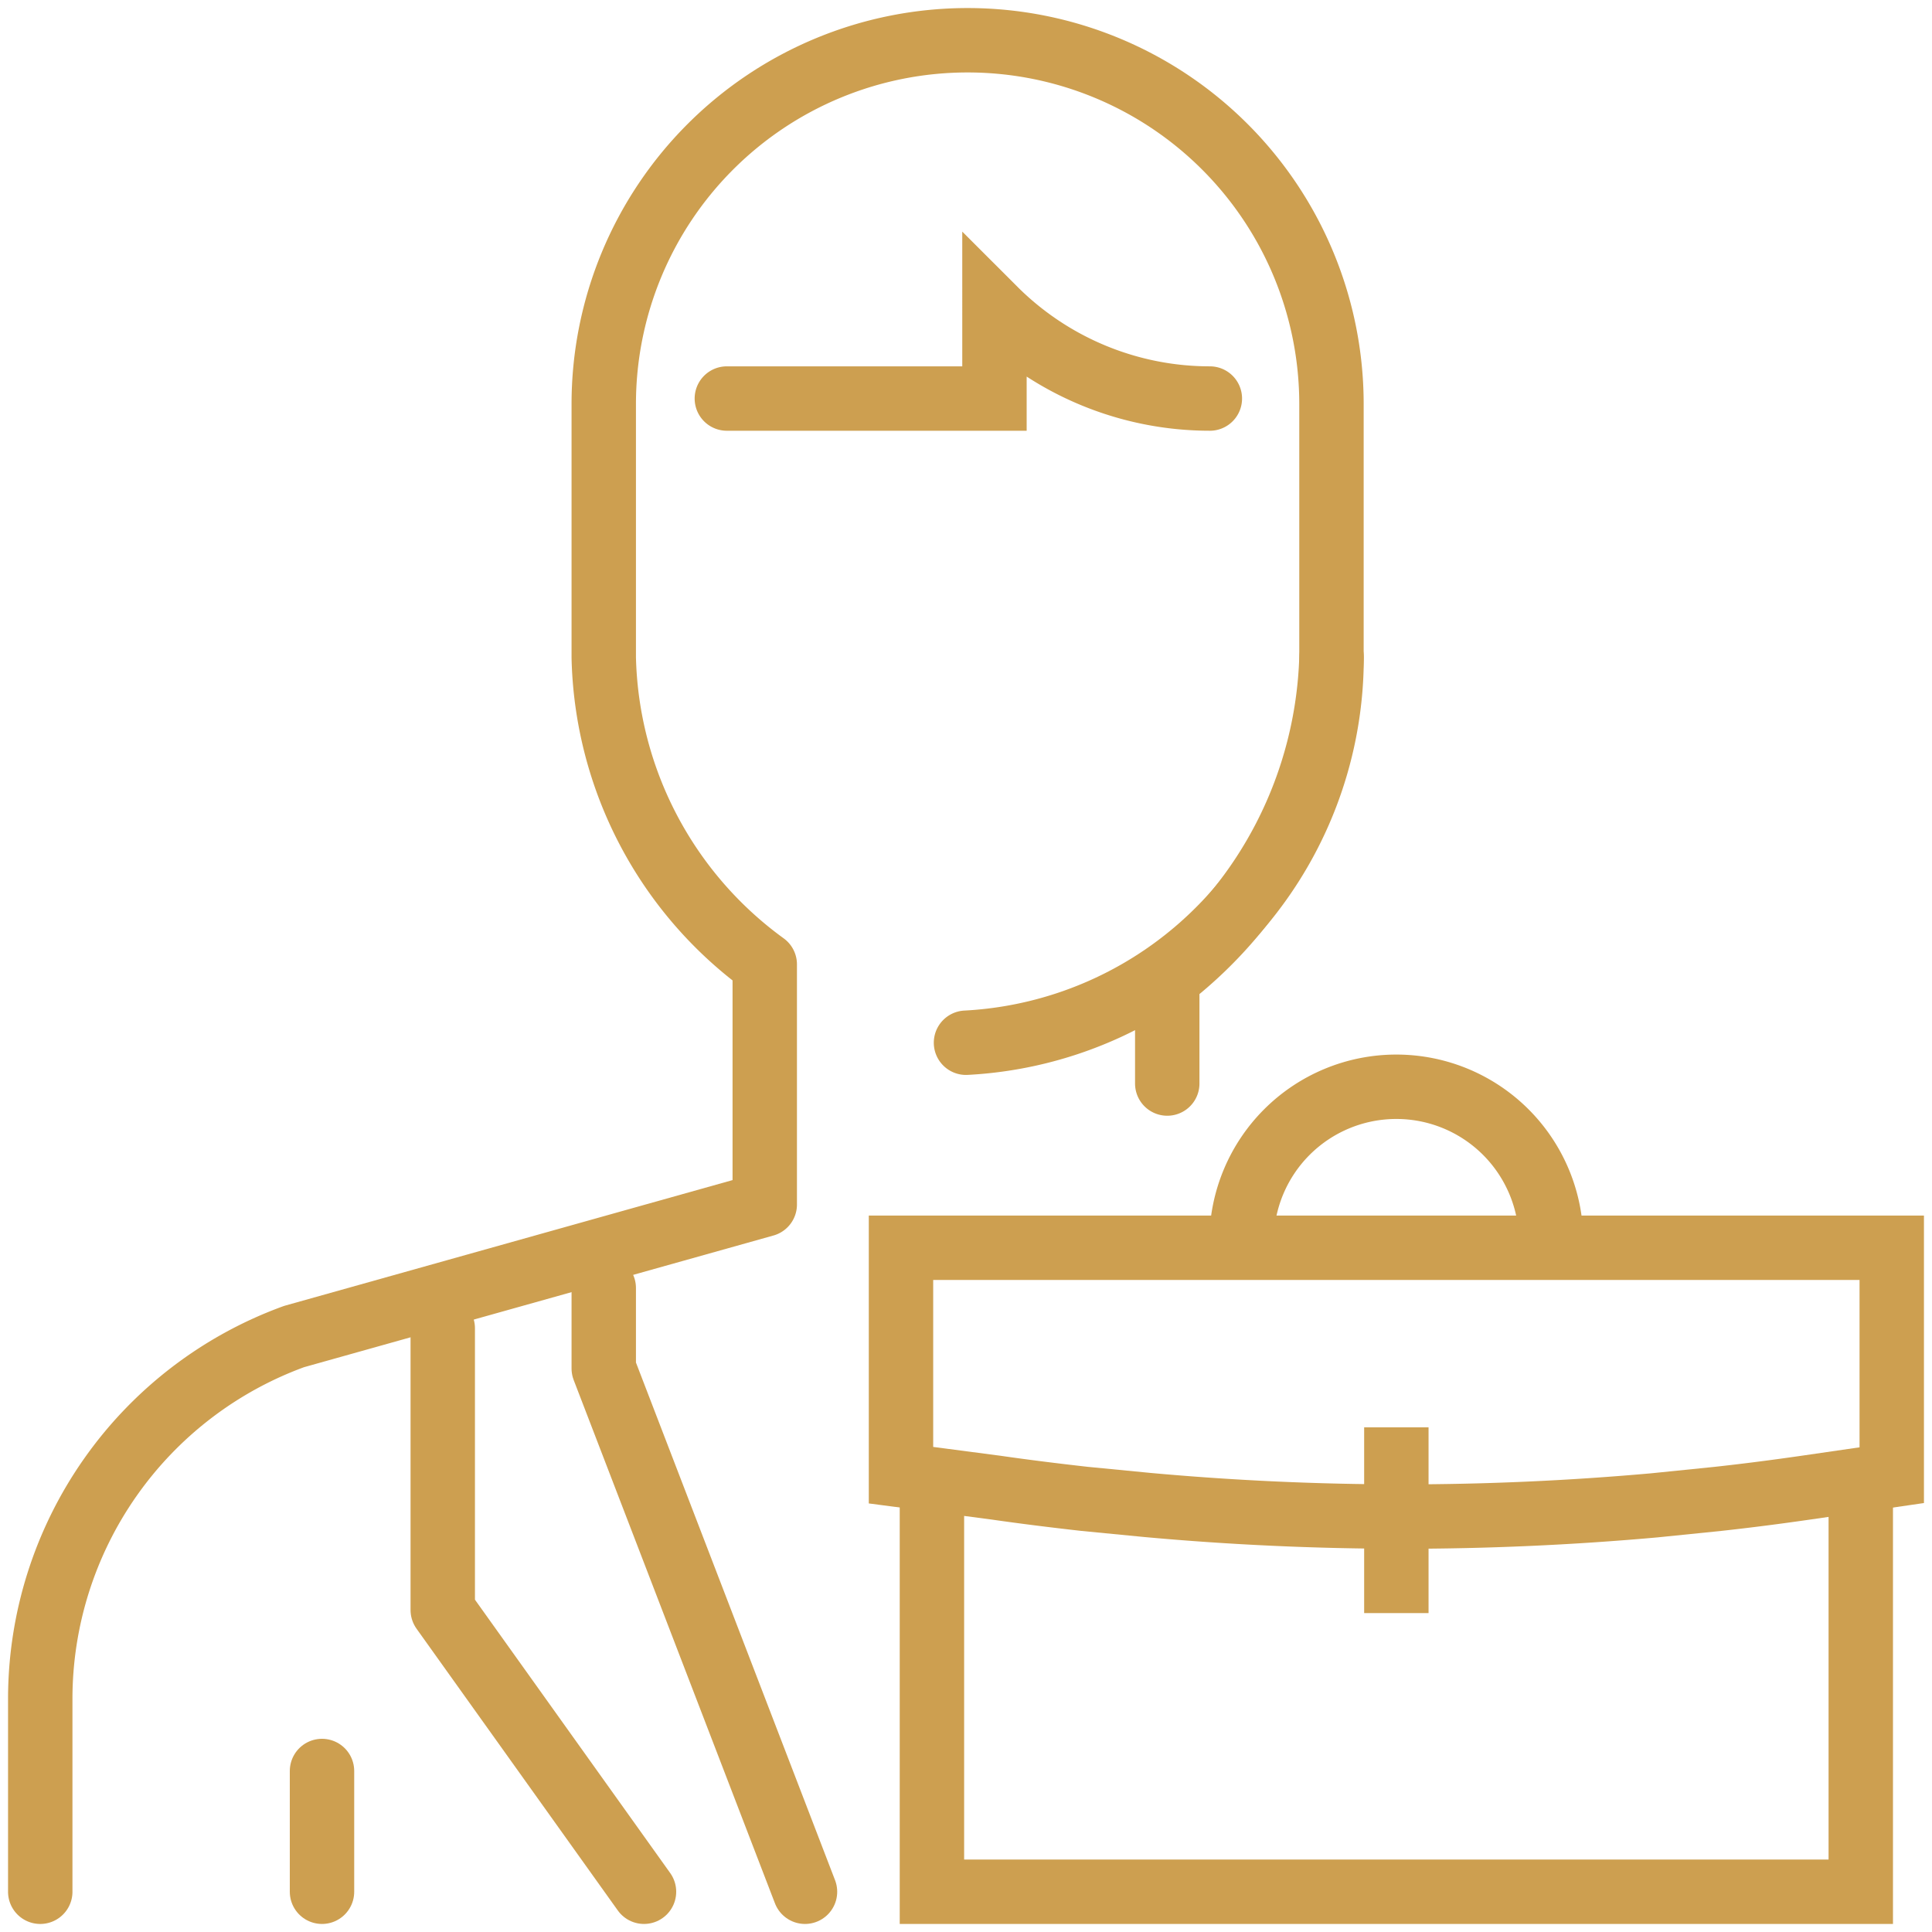
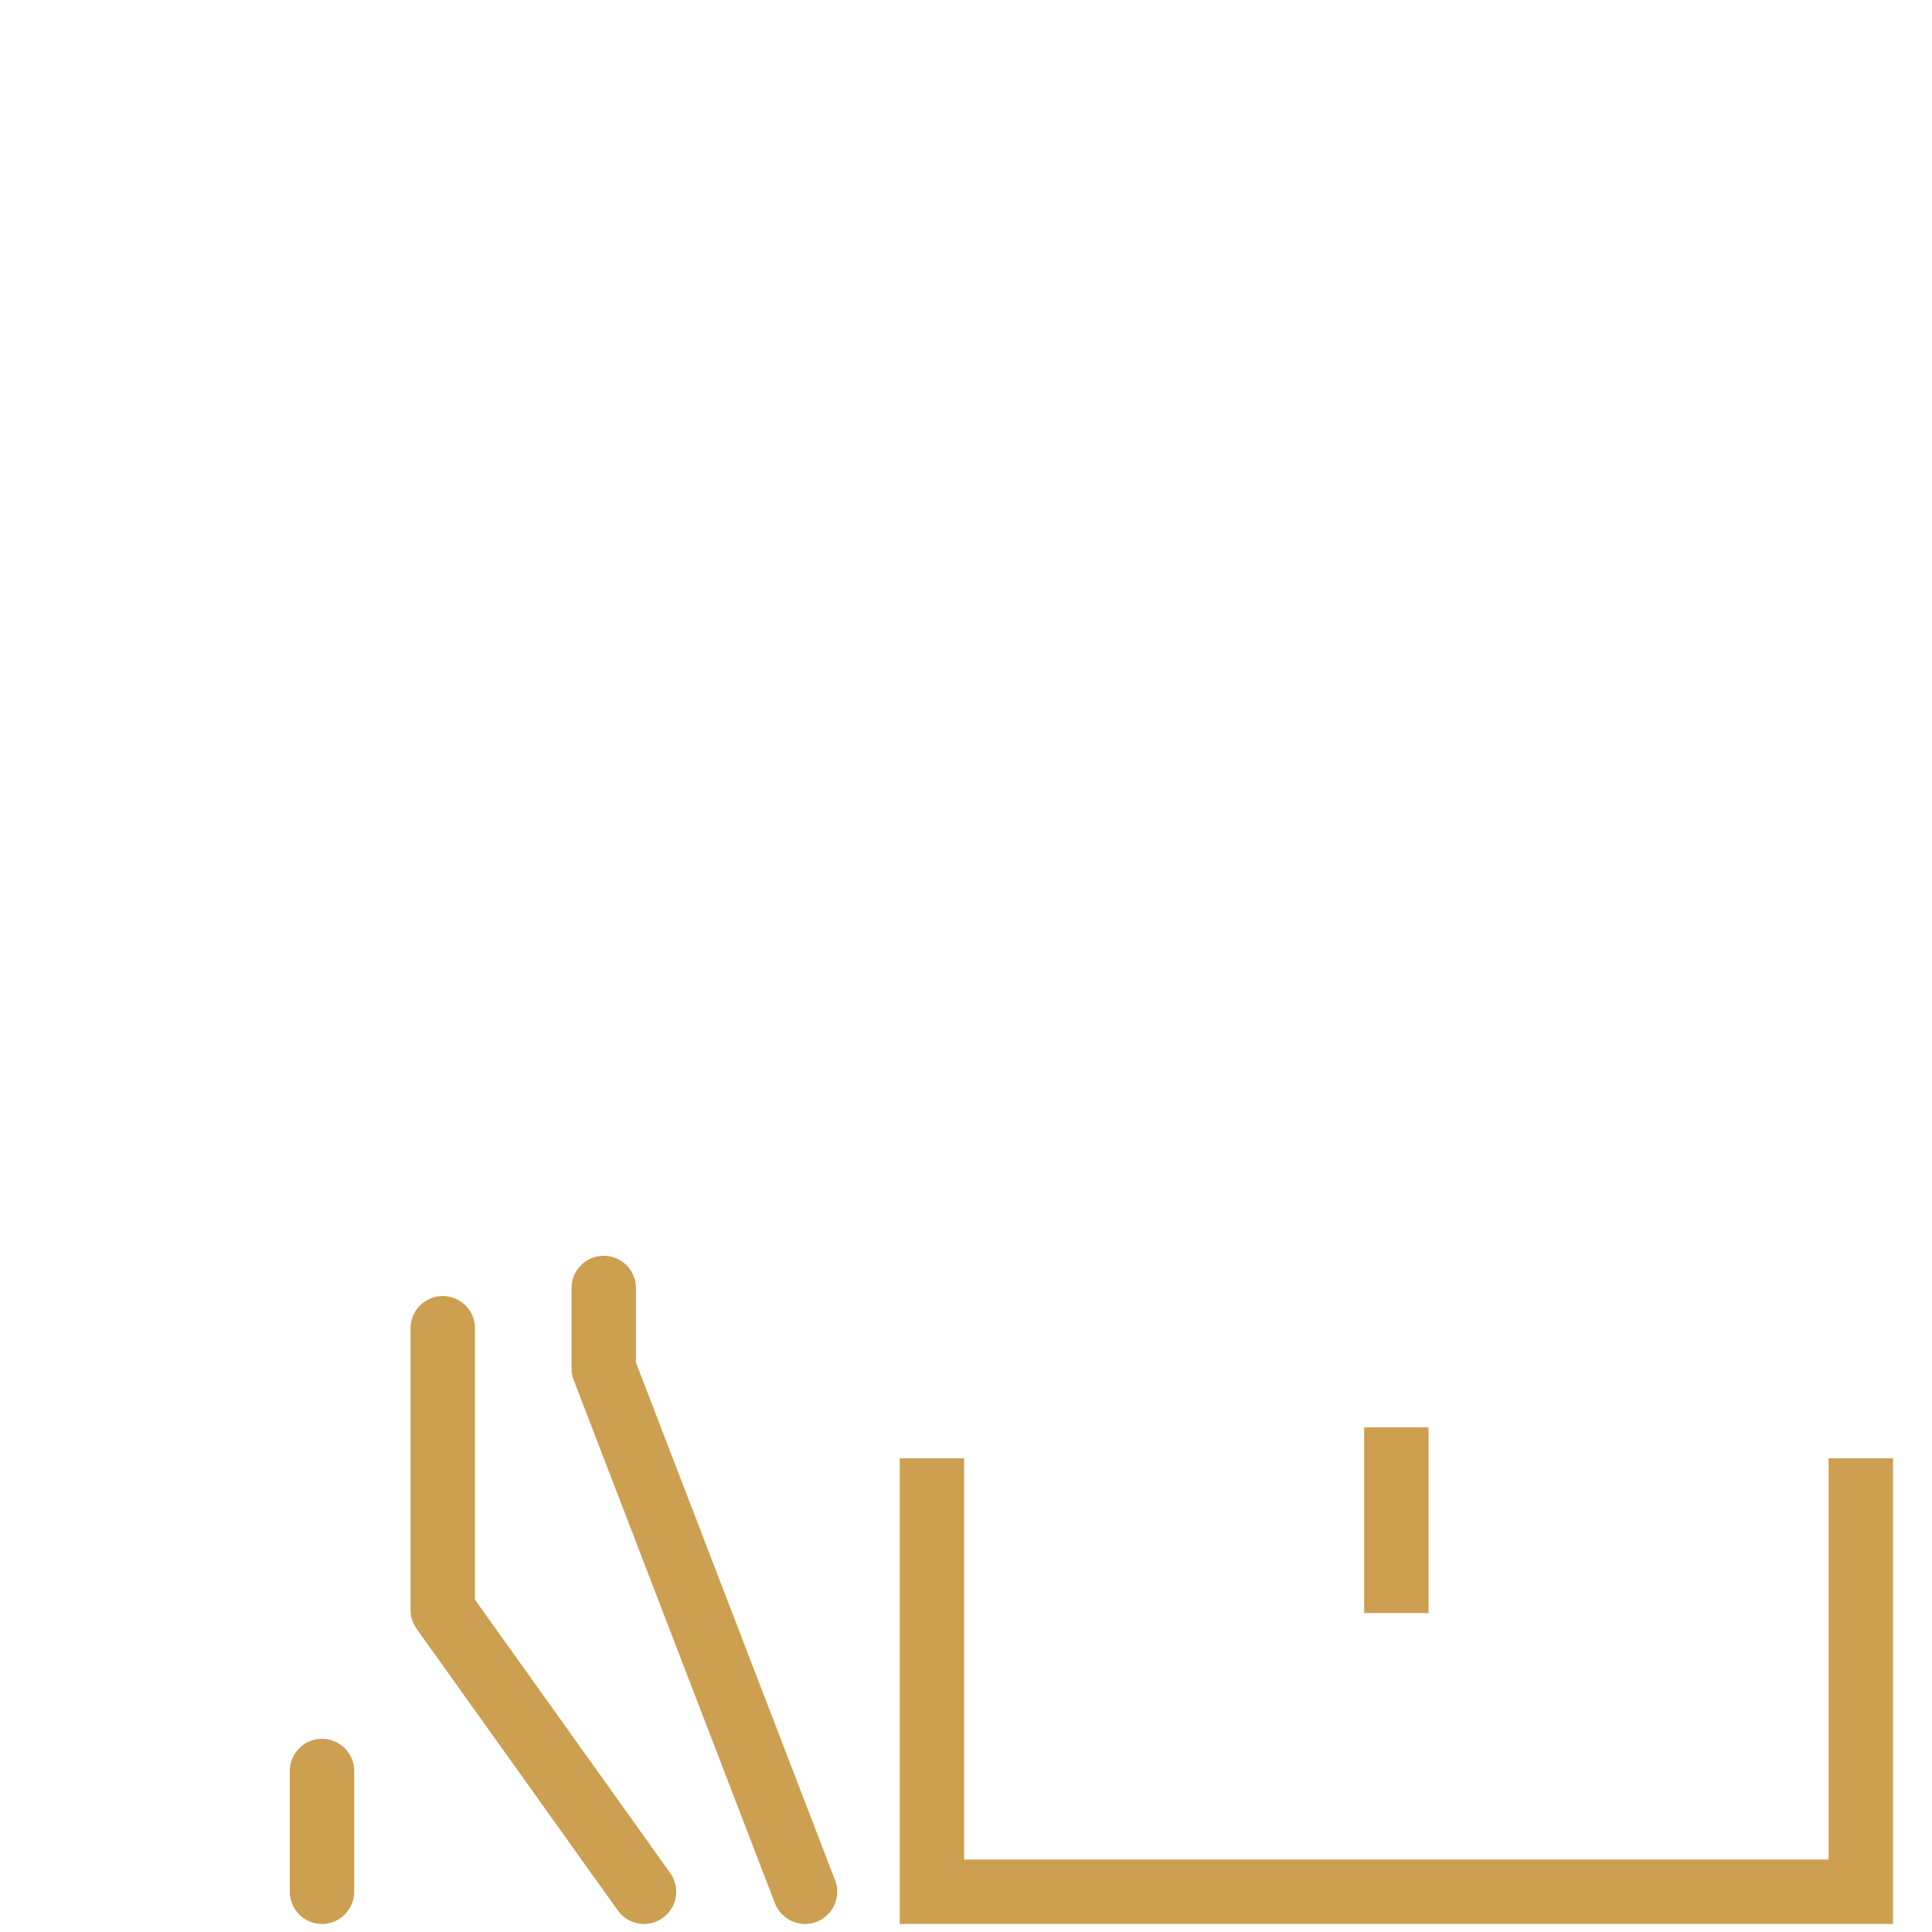
<svg xmlns="http://www.w3.org/2000/svg" width="60" height="60" viewBox="0 0 60 60">
  <defs>
    <clipPath id="a">
      <rect width="60" height="60" fill="none" stroke="#cd9f50" stroke-width="2" />
    </clipPath>
  </defs>
  <g clip-path="url(#a)">
-     <path d="M35.354,16.333A11.98,11.98,0,0,1,24,28.3" transform="translate(6 4.083)" fill="none" stroke="#cd9f50" stroke-linecap="round" stroke-miterlimit="10" stroke-width="2" />
-     <path d="M1,58.5V52.515A11.979,11.979,0,0,1,8.885,41.257l14.615-4.1V29.7a12.115,12.115,0,0,1-5-9.53V12.3a11.3,11.3,0,1,1,22.6,0v7.864A13.086,13.086,0,0,1,36,30.141V33.4" transform="translate(0.25 0.25)" fill="none" stroke="#cd9f50" stroke-linecap="round" stroke-linejoin="round" stroke-width="2" />
-     <path d="M18.058,10.456h8.311V7.686a9.459,9.459,0,0,0,6.689,2.77" transform="translate(4.515 1.921)" fill="none" stroke="#cd9f50" stroke-linecap="round" stroke-miterlimit="10" stroke-width="2" />
    <path d="M21.25,50.75,15,34.5V32" transform="translate(3.75 8)" fill="none" stroke="#cd9f50" stroke-linecap="round" stroke-linejoin="round" stroke-width="2" />
    <line y2="3.75" transform="translate(10 55)" fill="none" stroke="#cd9f50" stroke-linecap="round" stroke-linejoin="round" stroke-width="2" />
-     <path d="M22.385,31v7.063l2.942.386c.916.132,1.832.245,2.751.349l1.966.191A87.612,87.612,0,0,0,45.779,39l1.967-.2c.918-.1,1.835-.219,2.75-.351l2.658-.386V31Z" transform="translate(5.596 7.75)" fill="none" stroke="#cd9f50" stroke-miterlimit="10" stroke-width="2" />
    <path d="M52,36.231V49.692H23.154V36.231" transform="translate(5.788 9.058)" fill="none" stroke="#cd9f50" stroke-miterlimit="10" stroke-width="2" />
    <line y2="5.769" transform="translate(43.365 44.327)" fill="none" stroke="#cd9f50" stroke-miterlimit="10" stroke-width="2" />
-     <path d="M30.846,31.808a4.807,4.807,0,1,1,9.615,0" transform="translate(7.711 6.75)" fill="none" stroke="#cd9f50" stroke-miterlimit="10" stroke-width="2" />
    <path d="M11,33v8.75l6.25,8.75" transform="translate(2.75 8.25)" fill="none" stroke="#cd9f50" stroke-linecap="round" stroke-linejoin="round" stroke-width="2" />
  </g>
</svg>